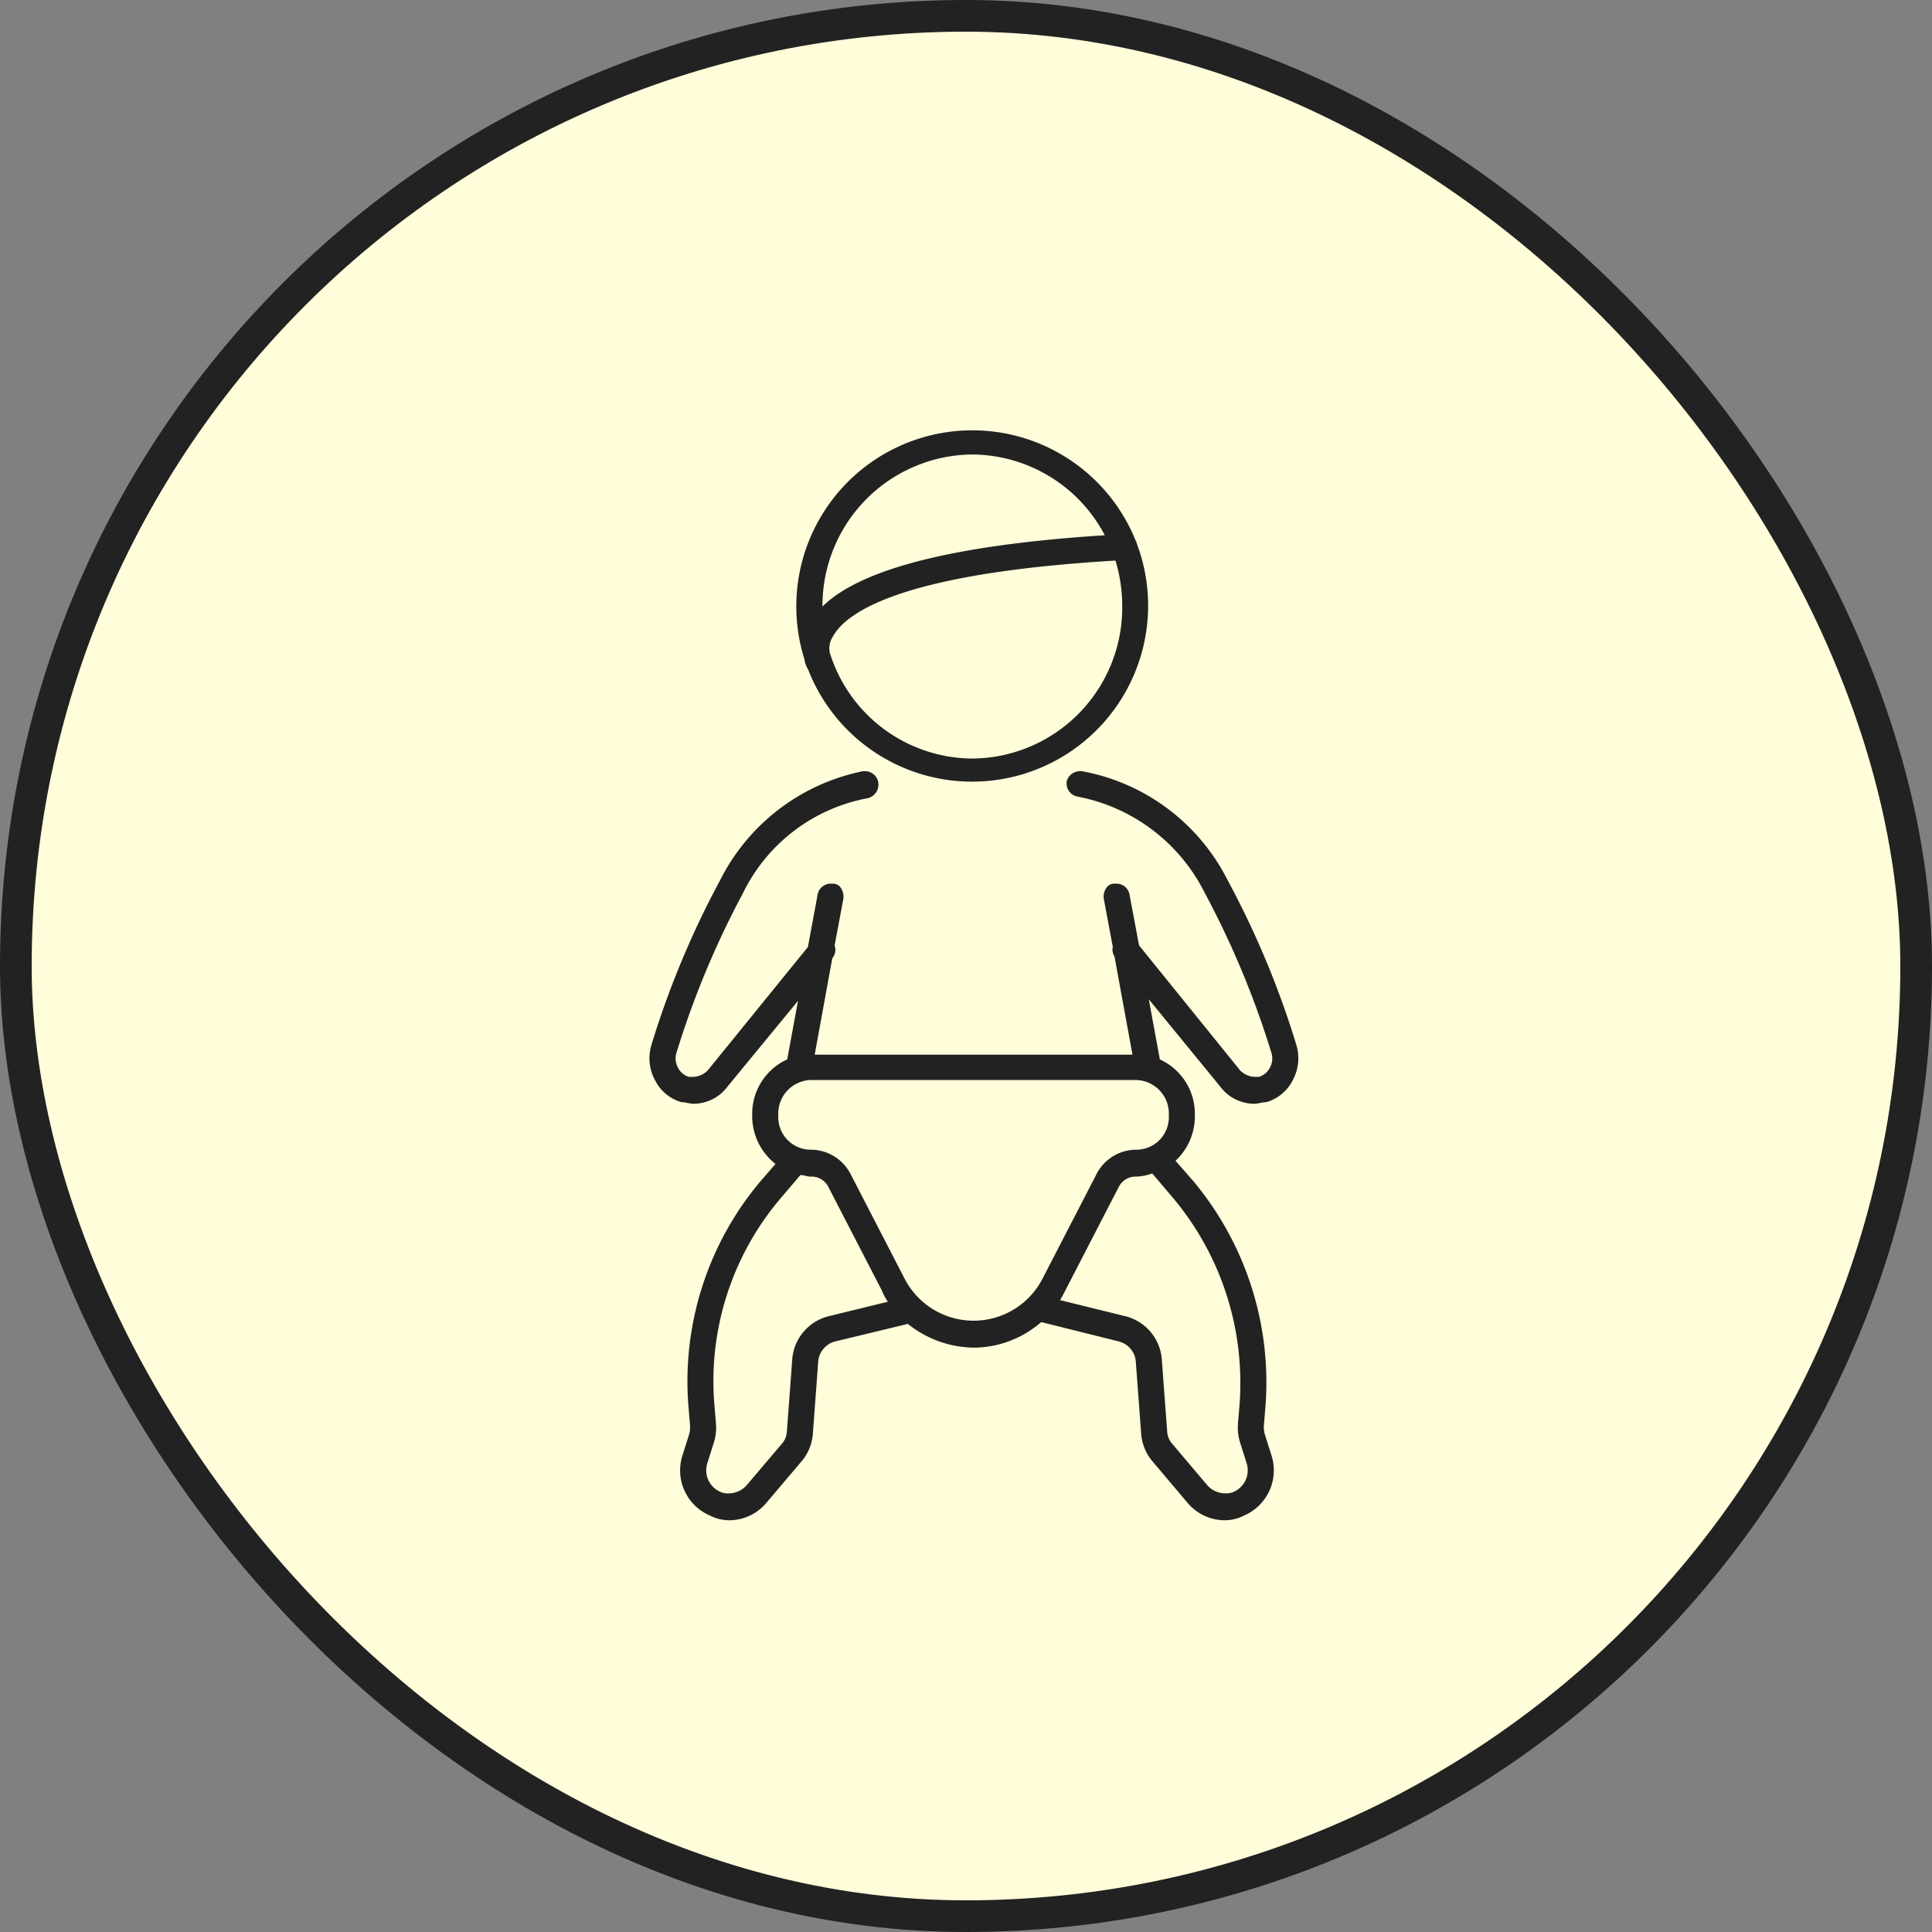
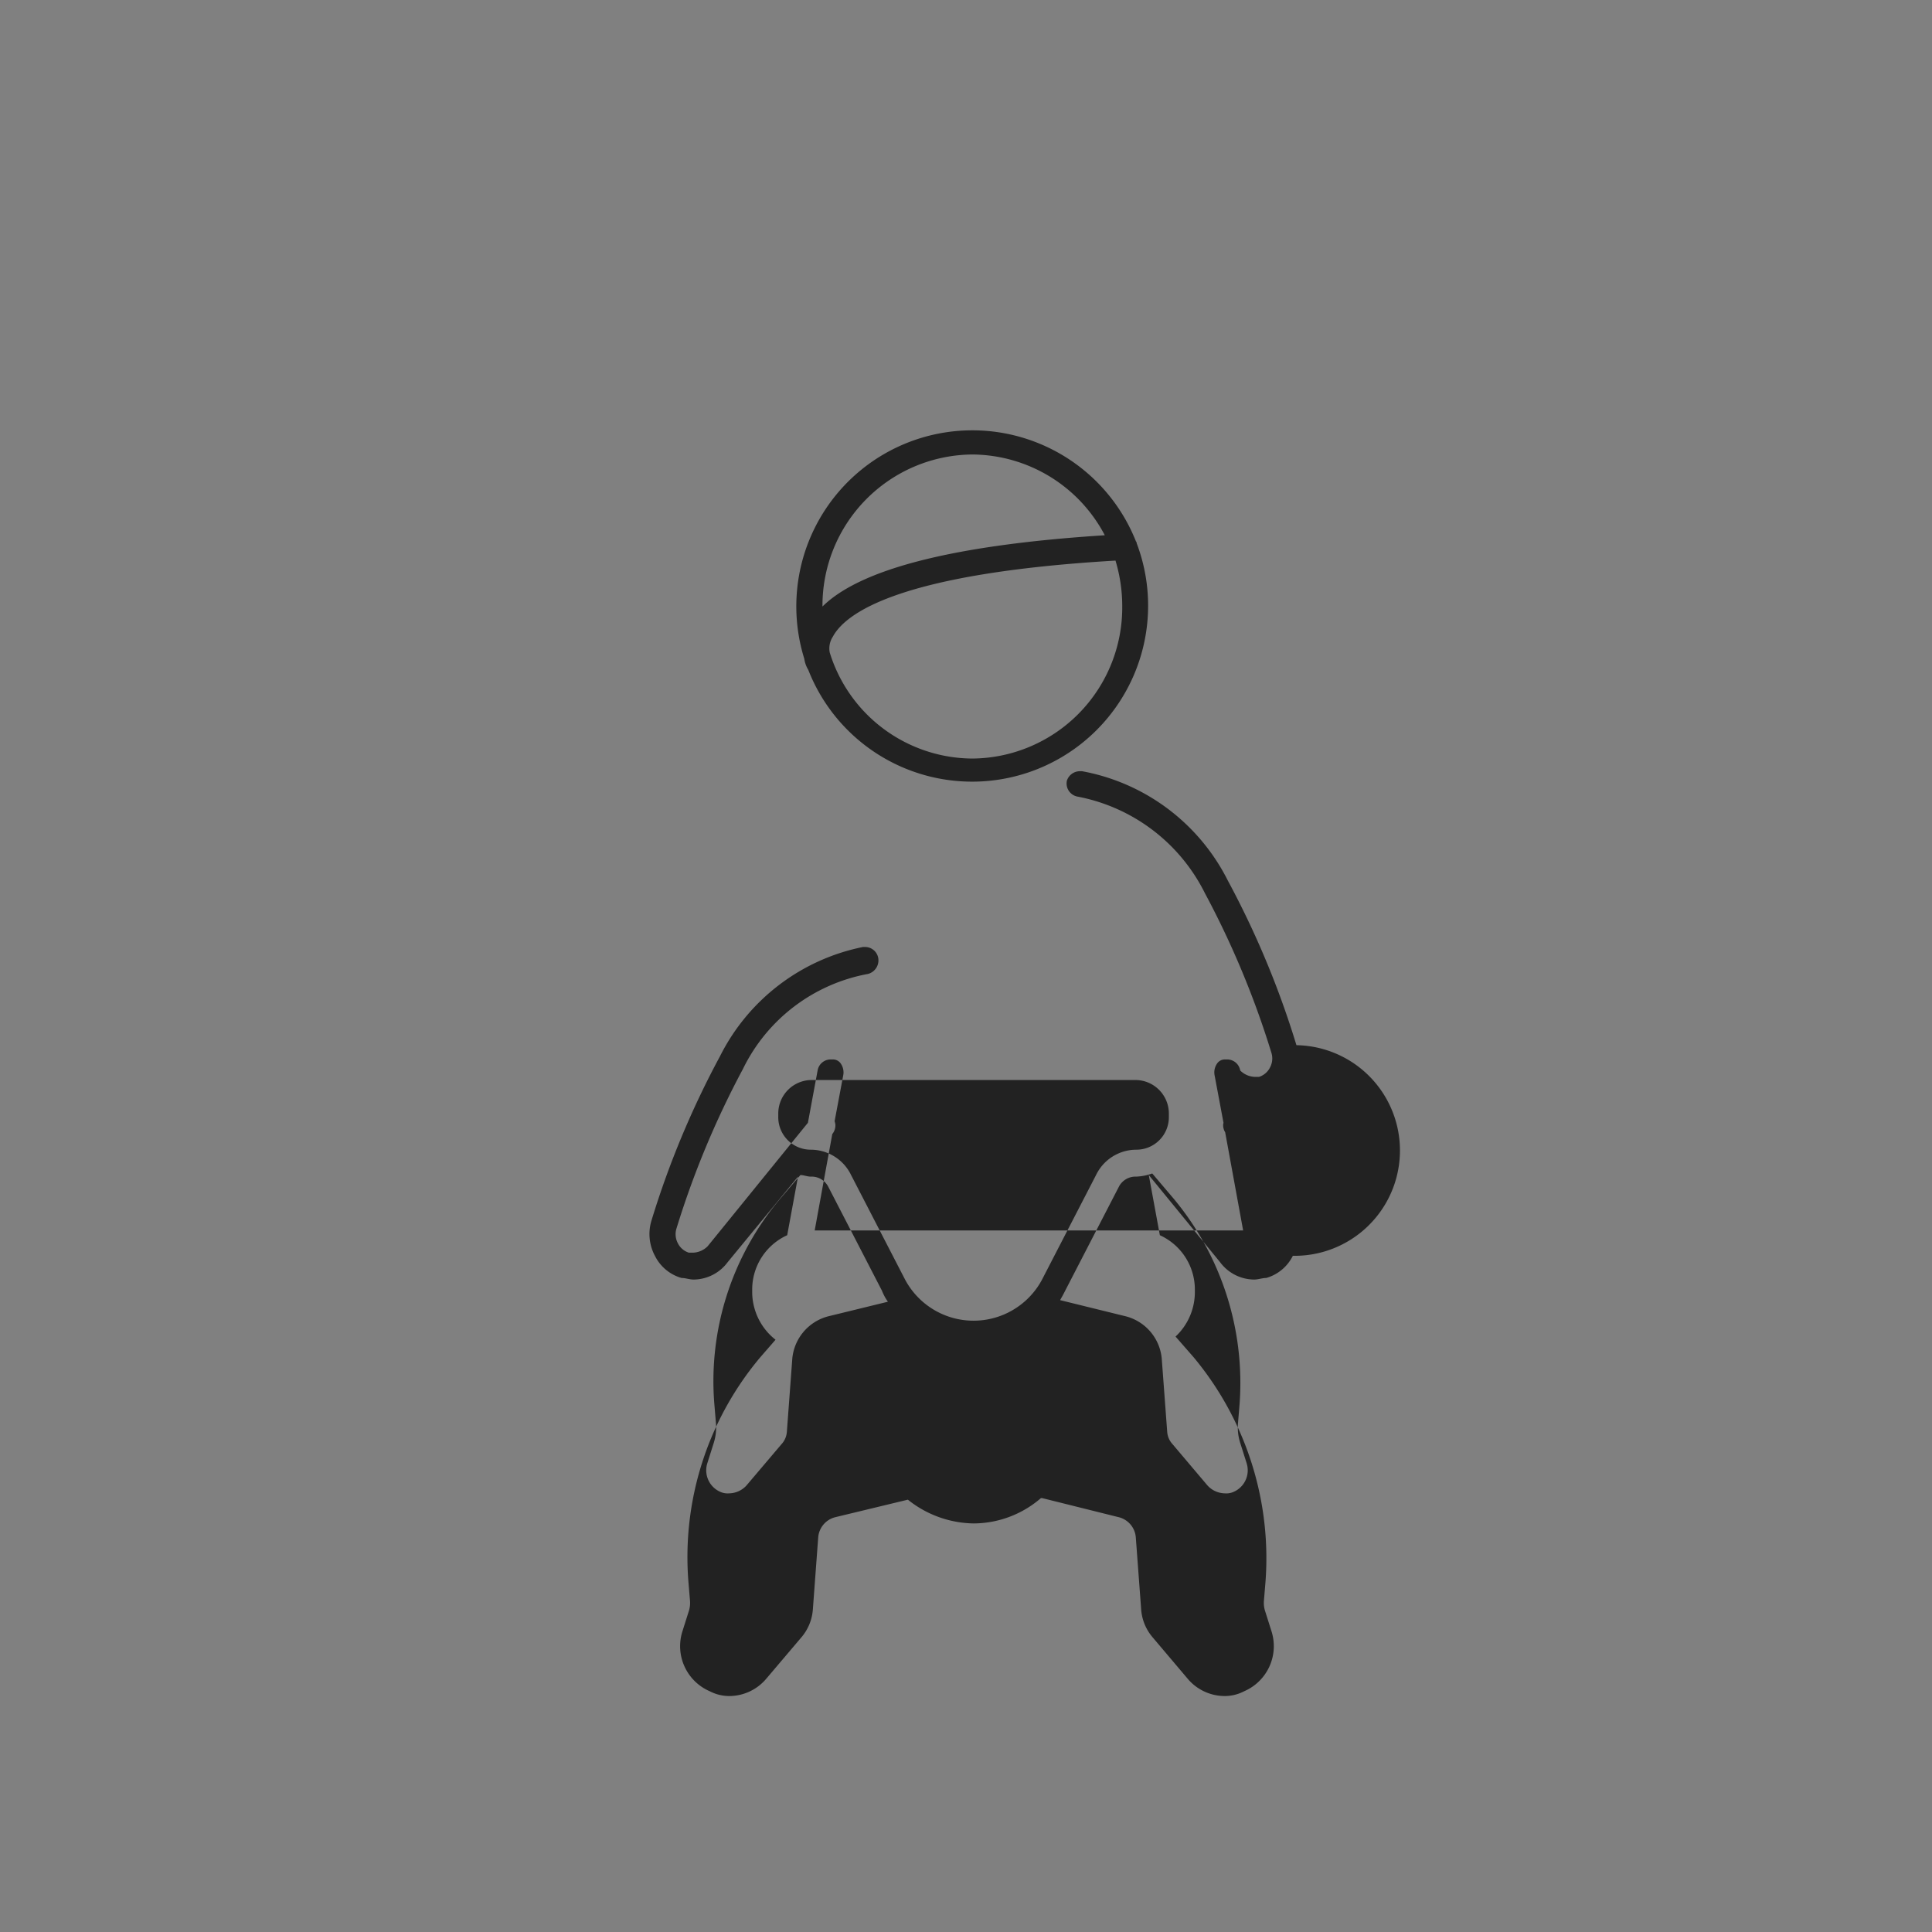
<svg xmlns="http://www.w3.org/2000/svg" id="icn__support11.svg" width="122" height="122" viewBox="0 0 122 122">
  <rect x="0" y="0" width="122" height="122" fill="#808080" stroke="none" />
  <defs>
    <style>
      .cls-1 {
        fill: #fffdda;
        stroke: #222;
        stroke-width: 2px;
      }

      .cls-2 {
        fill: #222;
        fill-rule: evenodd;
      }
    </style>
  </defs>
-   <rect id="bg" class="cls-1" x="1" y="1" width="120" height="120" rx="60" ry="60" />
-   <path id="シェイプ_1980" data-name="シェイプ 1980" class="cls-2" d="M370.866,18557a56.708,56.708,0,0,0-4.335-10.4,12.91,12.91,0,0,0-9.2-6.9h-0.149a0.864,0.864,0,0,0-.812.6,0.844,0.844,0,0,0,.657,1,11.353,11.353,0,0,1,8.058,6.1,56.328,56.328,0,0,1,4.206,10.1,1.2,1.2,0,0,1-.09.9,1.171,1.171,0,0,1-.692.6h-0.313a1.382,1.382,0,0,1-.879-0.4l-6.389-7.9-0.6-3.2a0.839,0.839,0,0,0-.812-0.7h-0.148a0.6,0.6,0,0,0-.528.3,0.97,0.97,0,0,0-.131.7l0.562,3s-0.019.1-.021,0.1a0.858,0.858,0,0,0,.127.5l1.135,6.2H340.445l1.114-6.1h0.008a0.874,0.874,0,0,0,.184-0.6,1.452,1.452,0,0,0-.048-0.2l0.545-2.9a0.97,0.97,0,0,0-.131-0.7,0.6,0.6,0,0,0-.528-0.3H341.44a0.838,0.838,0,0,0-.811.7l-0.612,3.3-6.333,7.8a1.374,1.374,0,0,1-.876.4h-0.317a1.17,1.17,0,0,1-.69-0.6,1.21,1.21,0,0,1-.091-0.9,56.479,56.479,0,0,1,4.206-10.1,10.991,10.991,0,0,1,7.9-6,0.886,0.886,0,0,0,.643-1,0.844,0.844,0,0,0-.8-0.7h-0.167a12.96,12.96,0,0,0-9.027,6.9,56.76,56.76,0,0,0-4.334,10.4,2.909,2.909,0,0,0,.225,2.2,2.7,2.7,0,0,0,1.681,1.4c0.249,0,.506.1,0.764,0.1a2.7,2.7,0,0,0,2.151-1.1l4.44-5.4-0.683,3.7a3.766,3.766,0,0,0-2.21,3.4v0.2a3.844,3.844,0,0,0,1.474,3l-0.957,1.1a19.6,19.6,0,0,0-4.543,14.2l0.1,1.2a1.709,1.709,0,0,1-.065.6l-0.411,1.3a3.1,3.1,0,0,0,1.728,3.8,2.668,2.668,0,0,0,1.223.3,3.065,3.065,0,0,0,2.345-1.1l2.206-2.6a3.044,3.044,0,0,0,.733-1.8l0.334-4.5a1.428,1.428,0,0,1,1.106-1.3l4.557-1.1a6.788,6.788,0,0,0,4.149,1.5,6.532,6.532,0,0,0,4.254-1.6h0.075l4.811,1.2a1.425,1.425,0,0,1,1.106,1.3l0.335,4.5a3.044,3.044,0,0,0,.733,1.8l2.2,2.6a3.068,3.068,0,0,0,2.345,1.1,2.662,2.662,0,0,0,1.223-.3,3.1,3.1,0,0,0,1.728-3.8l-0.411-1.3a1.71,1.71,0,0,1-.066-0.6l0.1-1.2a19.827,19.827,0,0,0-4.542-14.2l-1.137-1.3a3.85,3.85,0,0,0,1.22-2.8v-0.2a3.766,3.766,0,0,0-2.21-3.4l-0.7-3.8,4.5,5.5a2.7,2.7,0,0,0,2.151,1.1c0.259,0,.516-0.1.765-0.1a2.7,2.7,0,0,0,1.681-1.4A2.913,2.913,0,0,0,370.866,18557Zm-29.477,17.1a3.047,3.047,0,0,0-2.366,2.8l-0.334,4.5a1.282,1.282,0,0,1-.343.8l-2.206,2.6a1.508,1.508,0,0,1-1.094.5,1.144,1.144,0,0,1-.574-0.1,1.483,1.483,0,0,1-.807-1.8l0.411-1.3a3.185,3.185,0,0,0,.136-1.2l-0.1-1.2a17.824,17.824,0,0,1,4.154-13l1.278-1.5c0.212,0,.428.1,0.65,0.1a1.186,1.186,0,0,1,1.088.6l3.409,6.6a3.192,3.192,0,0,0,.378.7Zm21.731-7.4a18.178,18.178,0,0,1,4.153,13l-0.1,1.2a3.207,3.207,0,0,0,.138,1.2l0.411,1.3a1.483,1.483,0,0,1-.808,1.8,1.136,1.136,0,0,1-.573.1,1.514,1.514,0,0,1-1.094-.5l-2.2-2.6a1.282,1.282,0,0,1-.343-0.8l-0.335-4.5a3.045,3.045,0,0,0-2.366-2.8l-4.061-1c0.112-.2.227-0.4,0.323-0.6l3.409-6.6a1.185,1.185,0,0,1,1.087-.6,3.393,3.393,0,0,0,1-.2Zm-0.31-5.2a2.053,2.053,0,0,1-2.053,2.1,2.828,2.828,0,0,0-2.545,1.6l-3.409,6.6a4.9,4.9,0,0,1-8.651,0l-3.409-6.6a2.83,2.83,0,0,0-2.546-1.6,2.053,2.053,0,0,1-2.052-2.1v-0.2a2.117,2.117,0,0,1,2.052-2.1h20.56a2.117,2.117,0,0,1,2.053,2.1v0.2Zm-22.77-28.2h0a11.113,11.113,0,0,0,20.736-8c-0.012-.1-0.021-0.1-0.039-0.1a11.116,11.116,0,0,0-20.948,7.4A1.852,1.852,0,0,0,340.04,18533.3Zm10.36,5.6a9.48,9.48,0,0,1-9.006-6.7,1.36,1.36,0,0,1,.2-1c0.81-1.5,4.234-4,17.846-4.8a9.975,9.975,0,0,1,.426,2.9A9.54,9.54,0,0,1,350.4,18538.9Zm0-19.2a9.516,9.516,0,0,1,8.365,5.1c-9.415.6-15.4,2.1-17.828,4.5h0A9.541,9.541,0,0,1,350.4,18519.7Z" transform="translate(-289 -18491)" />
+   <path id="シェイプ_1980" data-name="シェイプ 1980" class="cls-2" d="M370.866,18557a56.708,56.708,0,0,0-4.335-10.4,12.91,12.91,0,0,0-9.2-6.9h-0.149a0.864,0.864,0,0,0-.812.6,0.844,0.844,0,0,0,.657,1,11.353,11.353,0,0,1,8.058,6.1,56.328,56.328,0,0,1,4.206,10.1,1.2,1.2,0,0,1-.09.9,1.171,1.171,0,0,1-.692.6h-0.313a1.382,1.382,0,0,1-.879-0.4a0.839,0.839,0,0,0-.812-0.7h-0.148a0.6,0.6,0,0,0-.528.3,0.97,0.97,0,0,0-.131.7l0.562,3s-0.019.1-.021,0.1a0.858,0.858,0,0,0,.127.5l1.135,6.2H340.445l1.114-6.1h0.008a0.874,0.874,0,0,0,.184-0.6,1.452,1.452,0,0,0-.048-0.2l0.545-2.9a0.97,0.97,0,0,0-.131-0.7,0.6,0.6,0,0,0-.528-0.3H341.44a0.838,0.838,0,0,0-.811.7l-0.612,3.3-6.333,7.8a1.374,1.374,0,0,1-.876.4h-0.317a1.17,1.17,0,0,1-.69-0.6,1.21,1.21,0,0,1-.091-0.9,56.479,56.479,0,0,1,4.206-10.1,10.991,10.991,0,0,1,7.9-6,0.886,0.886,0,0,0,.643-1,0.844,0.844,0,0,0-.8-0.7h-0.167a12.96,12.96,0,0,0-9.027,6.9,56.76,56.76,0,0,0-4.334,10.4,2.909,2.909,0,0,0,.225,2.2,2.7,2.7,0,0,0,1.681,1.4c0.249,0,.506.1,0.764,0.1a2.7,2.7,0,0,0,2.151-1.1l4.44-5.4-0.683,3.7a3.766,3.766,0,0,0-2.21,3.4v0.2a3.844,3.844,0,0,0,1.474,3l-0.957,1.1a19.6,19.6,0,0,0-4.543,14.2l0.1,1.2a1.709,1.709,0,0,1-.065.6l-0.411,1.3a3.1,3.1,0,0,0,1.728,3.8,2.668,2.668,0,0,0,1.223.3,3.065,3.065,0,0,0,2.345-1.1l2.206-2.6a3.044,3.044,0,0,0,.733-1.8l0.334-4.5a1.428,1.428,0,0,1,1.106-1.3l4.557-1.1a6.788,6.788,0,0,0,4.149,1.5,6.532,6.532,0,0,0,4.254-1.6h0.075l4.811,1.2a1.425,1.425,0,0,1,1.106,1.3l0.335,4.5a3.044,3.044,0,0,0,.733,1.8l2.2,2.6a3.068,3.068,0,0,0,2.345,1.1,2.662,2.662,0,0,0,1.223-.3,3.1,3.1,0,0,0,1.728-3.8l-0.411-1.3a1.71,1.71,0,0,1-.066-0.6l0.1-1.2a19.827,19.827,0,0,0-4.542-14.2l-1.137-1.3a3.85,3.85,0,0,0,1.22-2.8v-0.2a3.766,3.766,0,0,0-2.21-3.4l-0.7-3.8,4.5,5.5a2.7,2.7,0,0,0,2.151,1.1c0.259,0,.516-0.1.765-0.1a2.7,2.7,0,0,0,1.681-1.4A2.913,2.913,0,0,0,370.866,18557Zm-29.477,17.1a3.047,3.047,0,0,0-2.366,2.8l-0.334,4.5a1.282,1.282,0,0,1-.343.8l-2.206,2.6a1.508,1.508,0,0,1-1.094.5,1.144,1.144,0,0,1-.574-0.1,1.483,1.483,0,0,1-.807-1.8l0.411-1.3a3.185,3.185,0,0,0,.136-1.2l-0.1-1.2a17.824,17.824,0,0,1,4.154-13l1.278-1.5c0.212,0,.428.1,0.65,0.1a1.186,1.186,0,0,1,1.088.6l3.409,6.6a3.192,3.192,0,0,0,.378.7Zm21.731-7.4a18.178,18.178,0,0,1,4.153,13l-0.1,1.2a3.207,3.207,0,0,0,.138,1.2l0.411,1.3a1.483,1.483,0,0,1-.808,1.8,1.136,1.136,0,0,1-.573.1,1.514,1.514,0,0,1-1.094-.5l-2.2-2.6a1.282,1.282,0,0,1-.343-0.8l-0.335-4.5a3.045,3.045,0,0,0-2.366-2.8l-4.061-1c0.112-.2.227-0.4,0.323-0.6l3.409-6.6a1.185,1.185,0,0,1,1.087-.6,3.393,3.393,0,0,0,1-.2Zm-0.31-5.2a2.053,2.053,0,0,1-2.053,2.1,2.828,2.828,0,0,0-2.545,1.6l-3.409,6.6a4.9,4.9,0,0,1-8.651,0l-3.409-6.6a2.83,2.83,0,0,0-2.546-1.6,2.053,2.053,0,0,1-2.052-2.1v-0.2a2.117,2.117,0,0,1,2.052-2.1h20.56a2.117,2.117,0,0,1,2.053,2.1v0.2Zm-22.77-28.2h0a11.113,11.113,0,0,0,20.736-8c-0.012-.1-0.021-0.1-0.039-0.1a11.116,11.116,0,0,0-20.948,7.4A1.852,1.852,0,0,0,340.04,18533.3Zm10.36,5.6a9.48,9.48,0,0,1-9.006-6.7,1.36,1.36,0,0,1,.2-1c0.81-1.5,4.234-4,17.846-4.8a9.975,9.975,0,0,1,.426,2.9A9.54,9.54,0,0,1,350.4,18538.9Zm0-19.2a9.516,9.516,0,0,1,8.365,5.1c-9.415.6-15.4,2.1-17.828,4.5h0A9.541,9.541,0,0,1,350.4,18519.7Z" transform="translate(-289 -18491)" />
</svg>